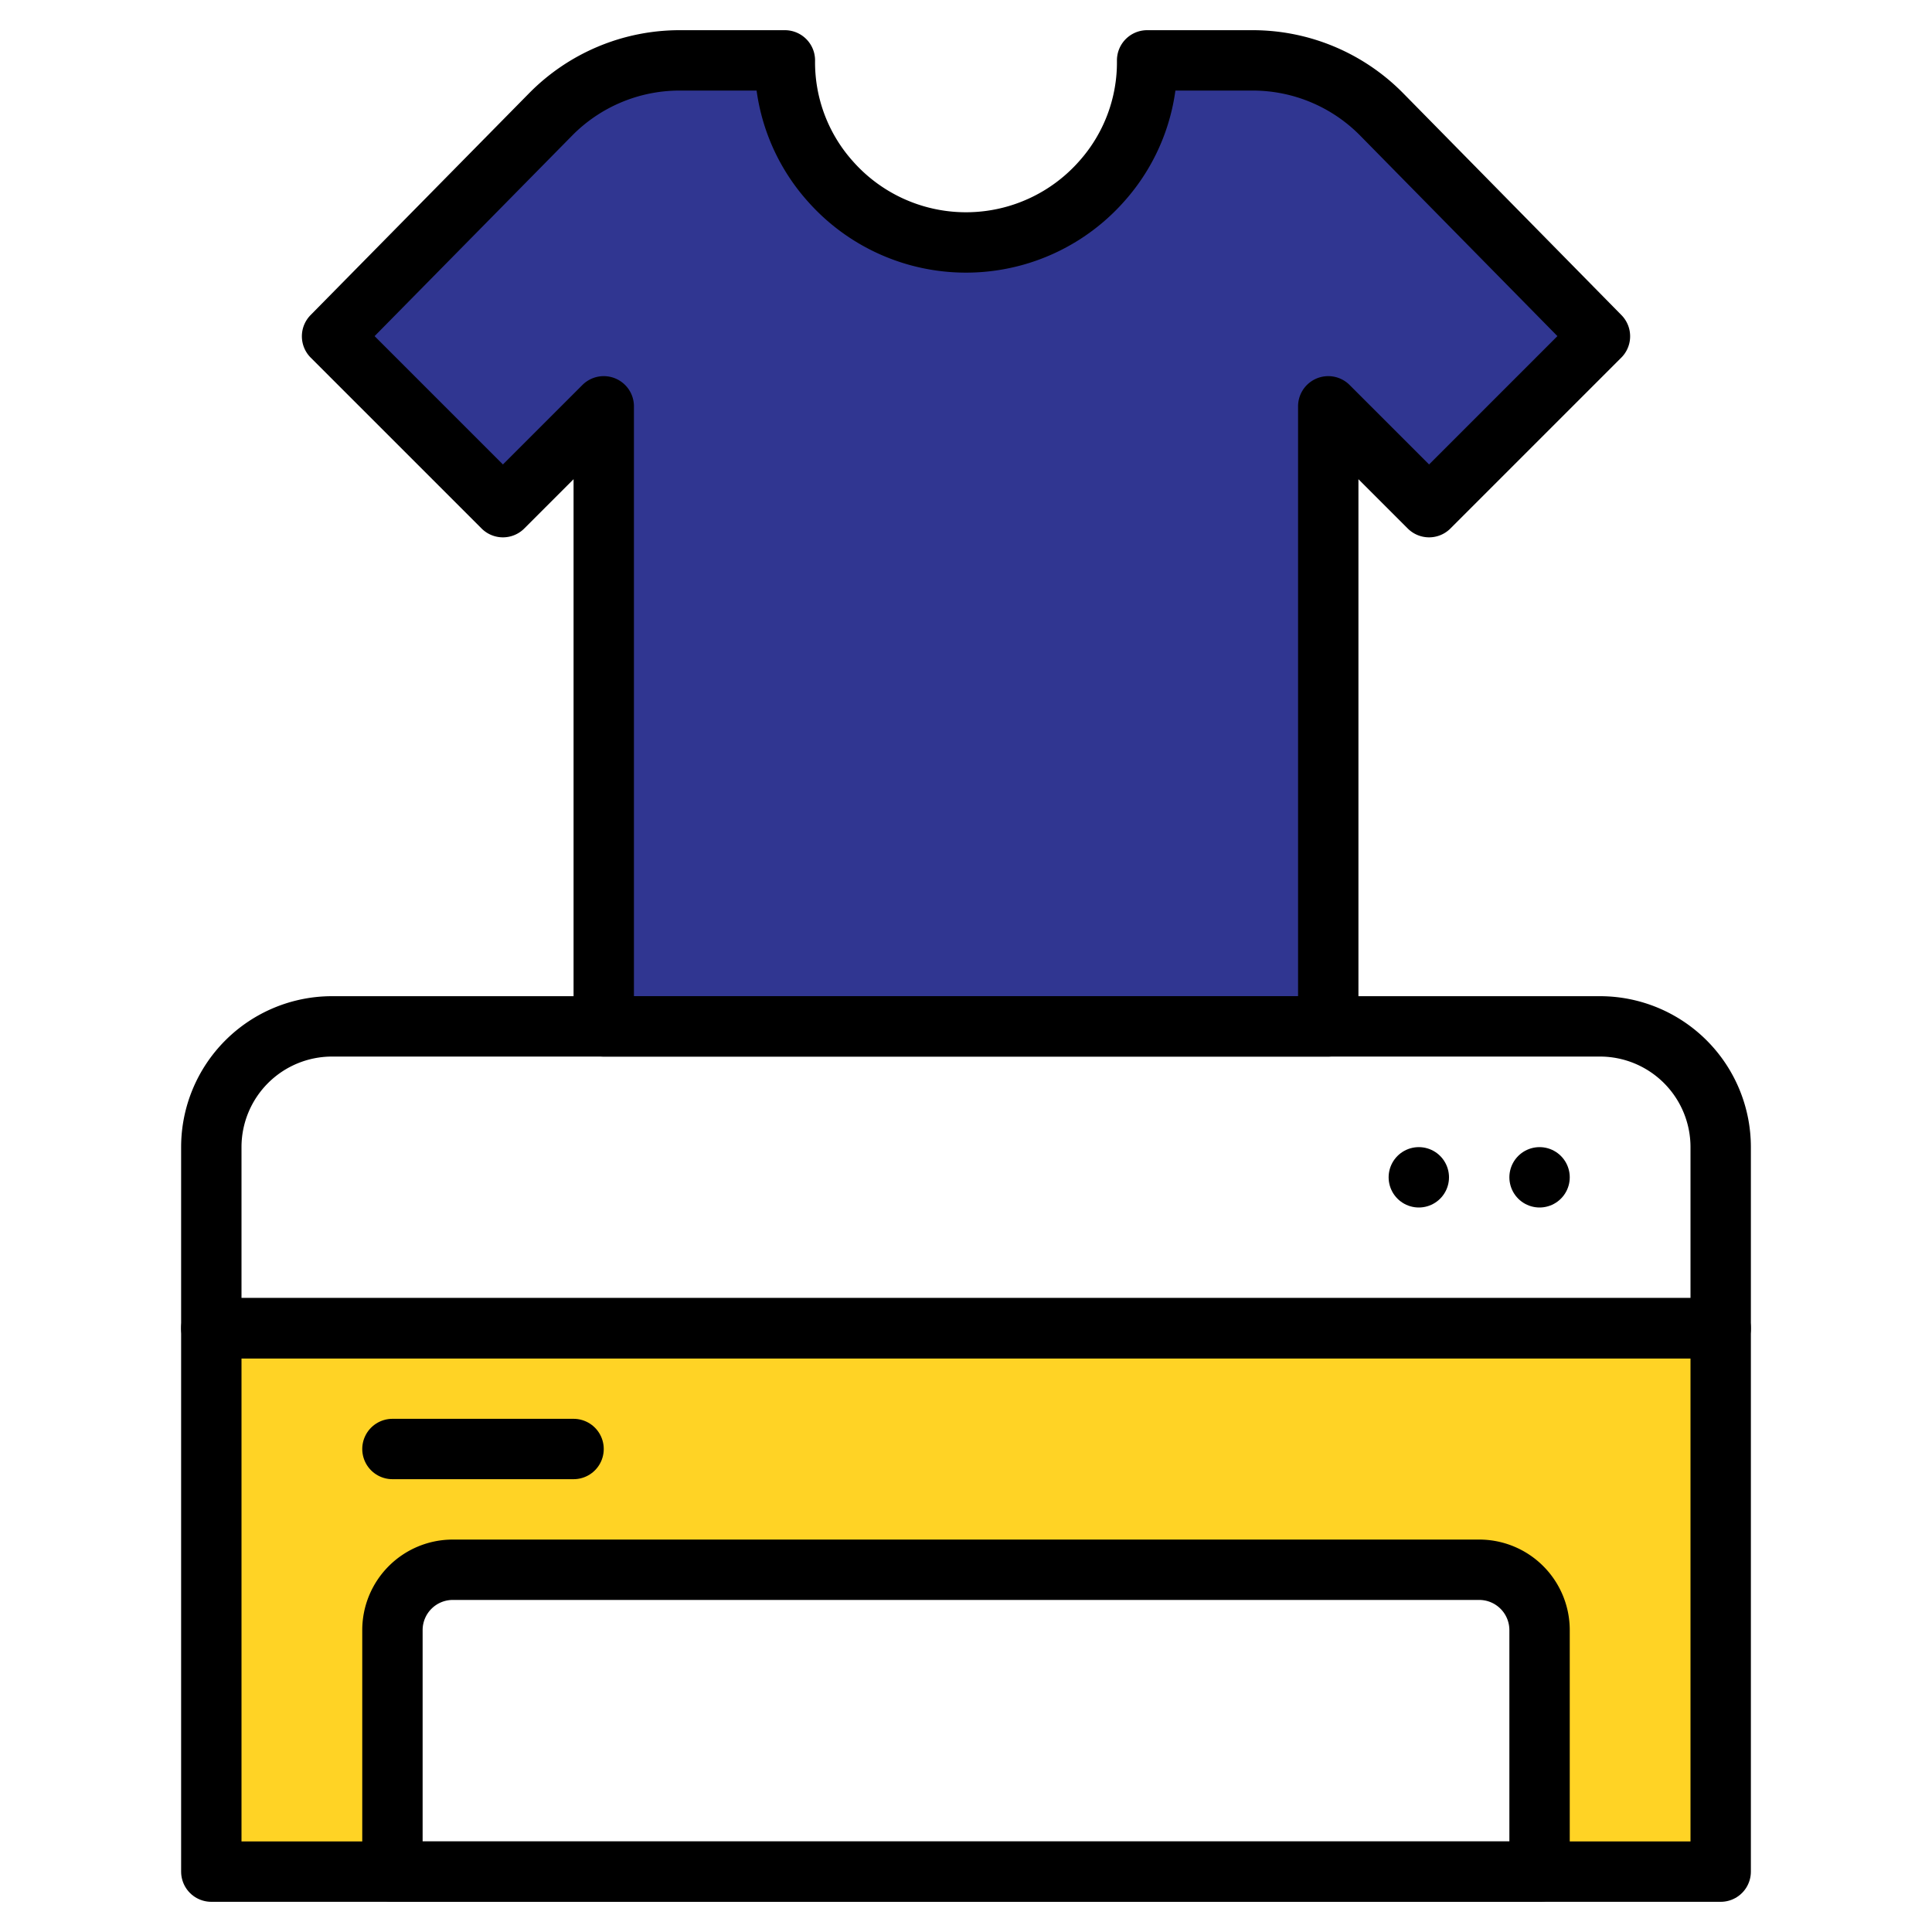
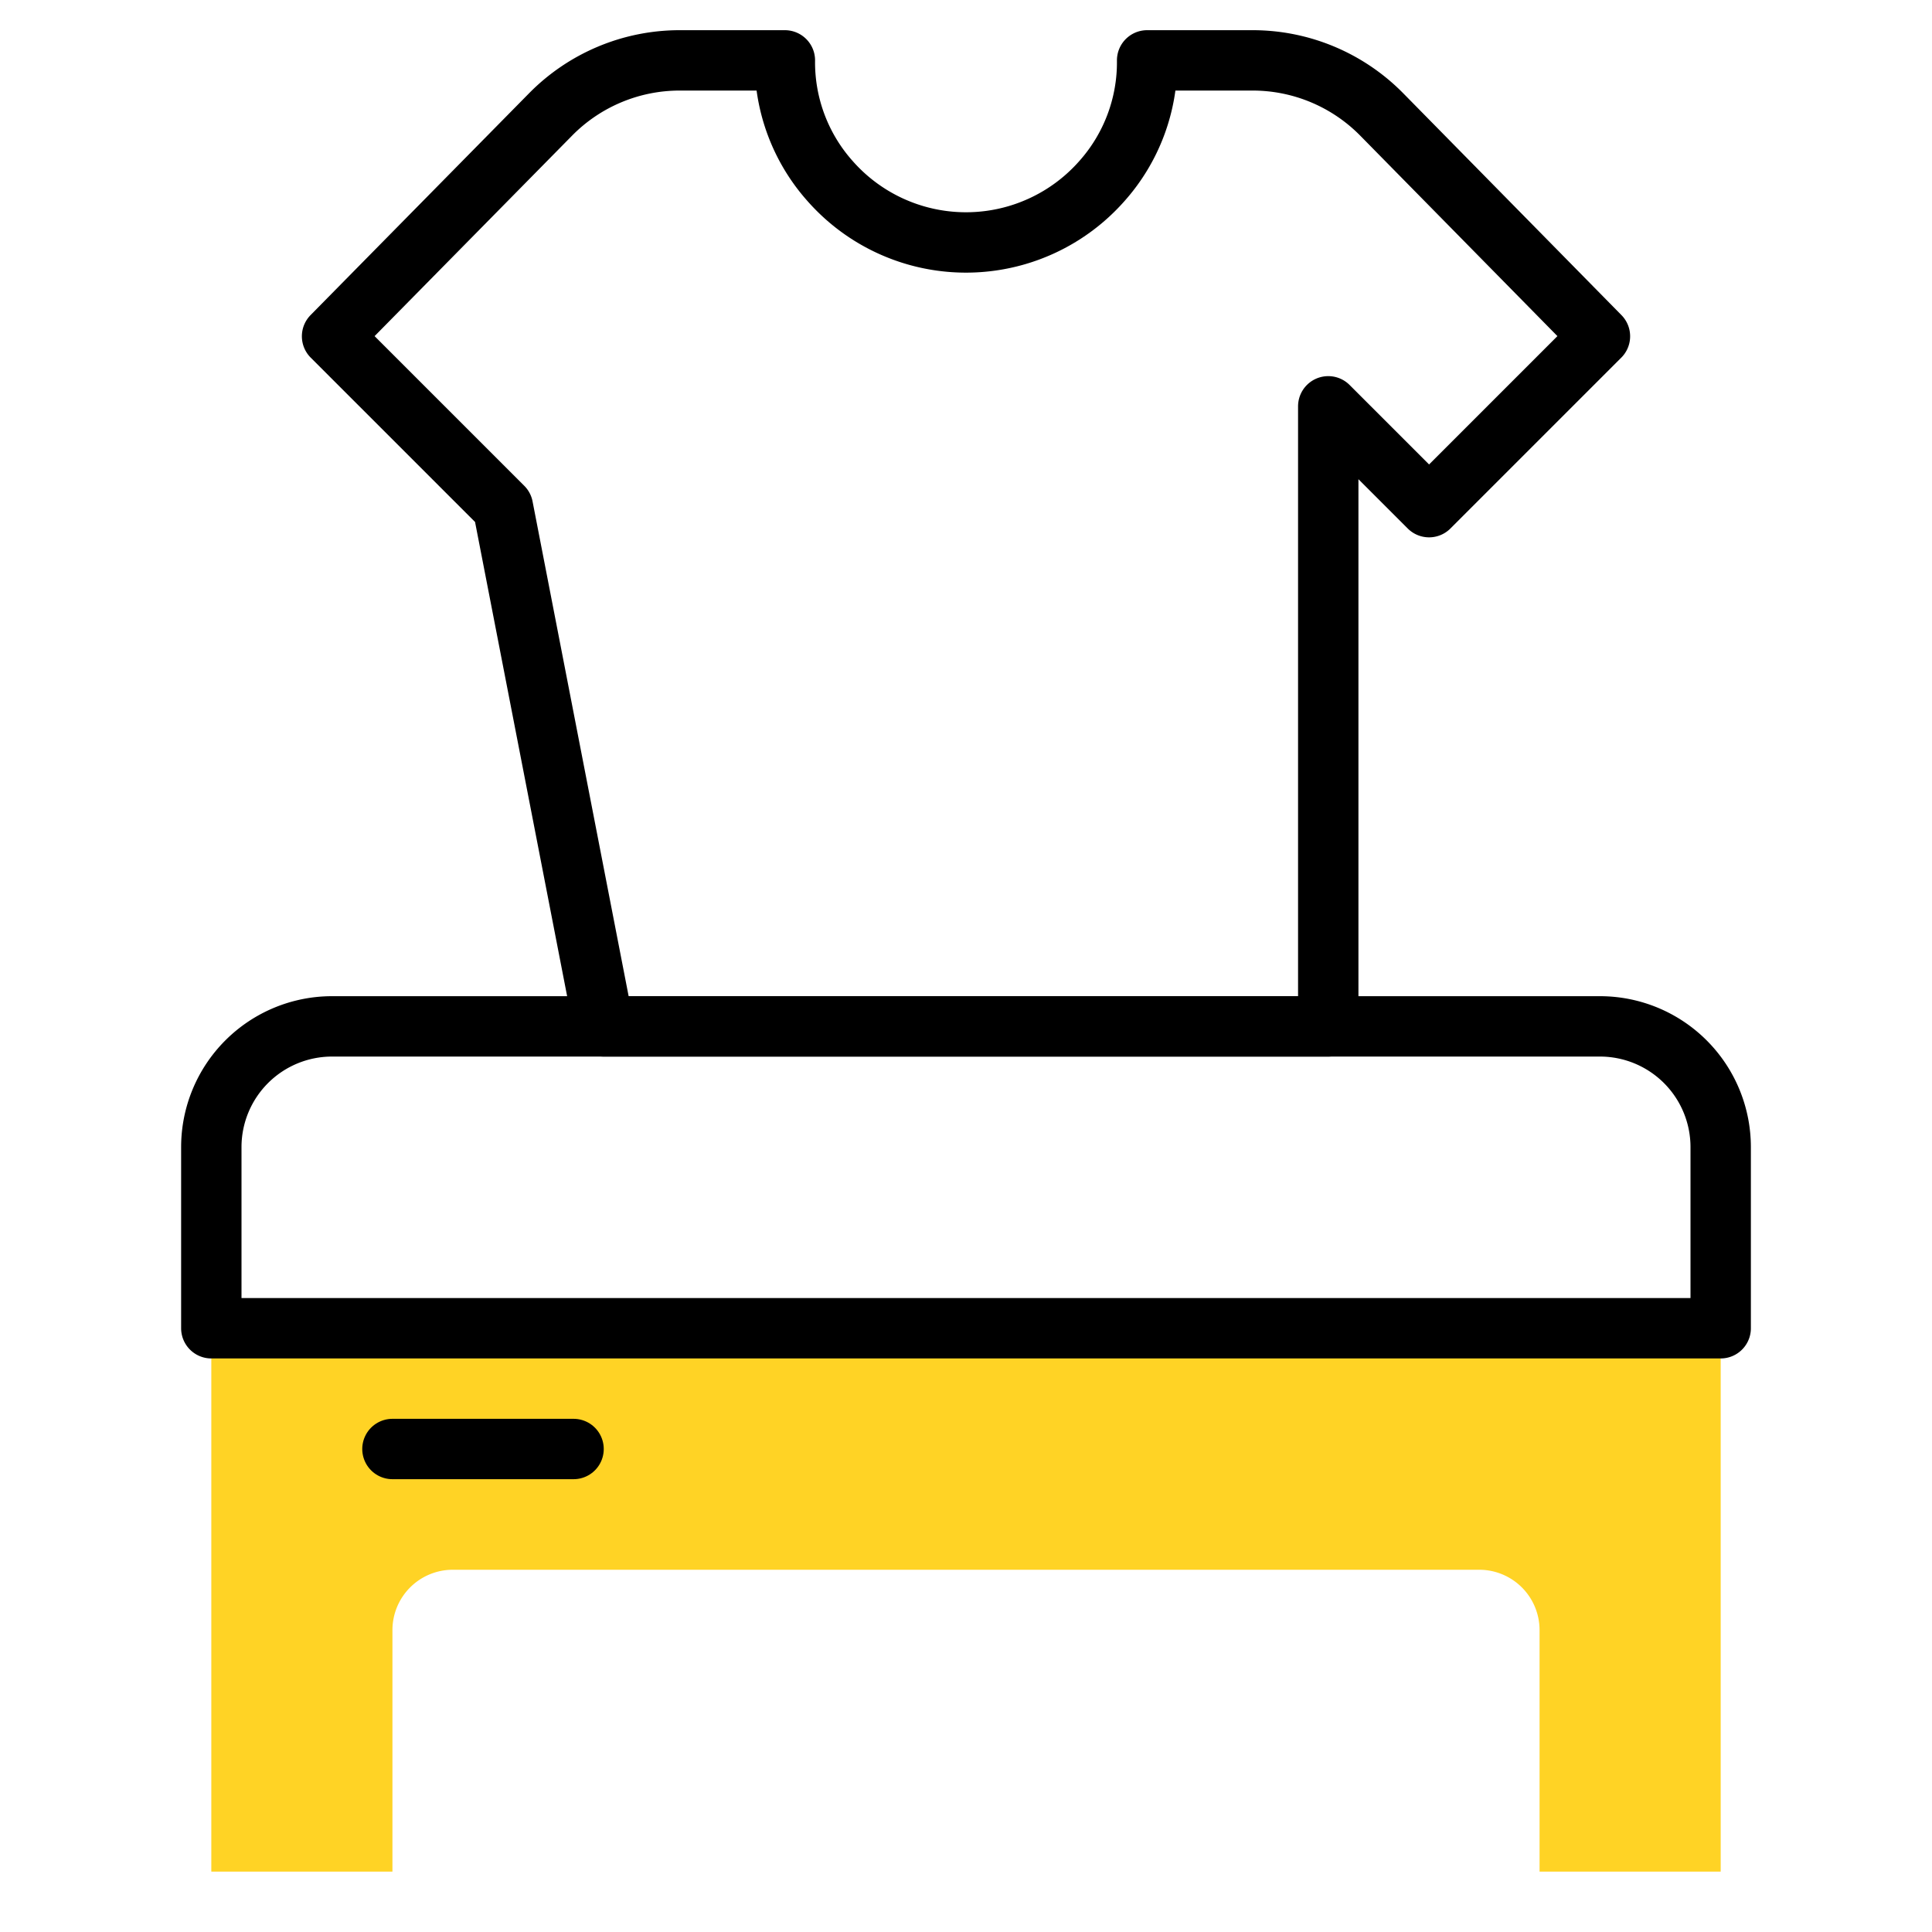
<svg xmlns="http://www.w3.org/2000/svg" viewBox="0 0 64 64">
  <defs>
    <style>.cls-1{fill:#ffd325;}.cls-2{fill:#303691;}.cls-3{fill:none;stroke:#000;stroke-linecap:round;stroke-linejoin:round;stroke-width:2px;}</style>
  </defs>
  <g id="Sablon">
    <path class="cls-1" d="M7,44V62h6V54a2,2,0,0,1,2-2H49a2,2,0,0,1,2,2v8h6V44Z" />
-     <path class="cls-2" d="M53,11.14,47.34,16.8,44,13.46V34H20V13.46L16.66,16.8,11,11.14l7.24-7.35A6,6,0,0,1,22.51,2H26A5.91,5.91,0,0,0,27.5,6a6,6,0,0,0,9,0A5.91,5.91,0,0,0,38,2h3.5a6,6,0,0,1,4.27,1.79Z" />
    <path class="cls-3" d="M11,34H53a4,4,0,0,1,4,4v6a0,0,0,0,1,0,0H7a0,0,0,0,1,0,0V38A4,4,0,0,1,11,34Z" />
-     <rect class="cls-3" x="7" y="44" width="50" height="18" />
-     <path class="cls-3" d="M15,52H49a2,2,0,0,1,2,2v8a0,0,0,0,1,0,0H13a0,0,0,0,1,0,0V54A2,2,0,0,1,15,52Z" />
-     <line class="cls-3" x1="51" y1="39" x2="51" y2="39" />
-     <line class="cls-3" x1="47" y1="39" x2="47" y2="39" />
    <line class="cls-3" x1="13" y1="48" x2="19" y2="48" />
-     <path class="cls-3" d="M53,11.14,47.34,16.8,44,13.46V34H20V13.46L16.66,16.8,11,11.14l7.24-7.35A6,6,0,0,1,22.51,2H26A5.91,5.91,0,0,0,27.5,6a6,6,0,0,0,9,0A5.91,5.91,0,0,0,38,2h3.5a6,6,0,0,1,4.27,1.79Z" />
+     <path class="cls-3" d="M53,11.14,47.34,16.8,44,13.46V34H20L16.66,16.8,11,11.14l7.24-7.35A6,6,0,0,1,22.51,2H26A5.91,5.91,0,0,0,27.5,6a6,6,0,0,0,9,0A5.91,5.91,0,0,0,38,2h3.5a6,6,0,0,1,4.27,1.79Z" />
  </g>
</svg>